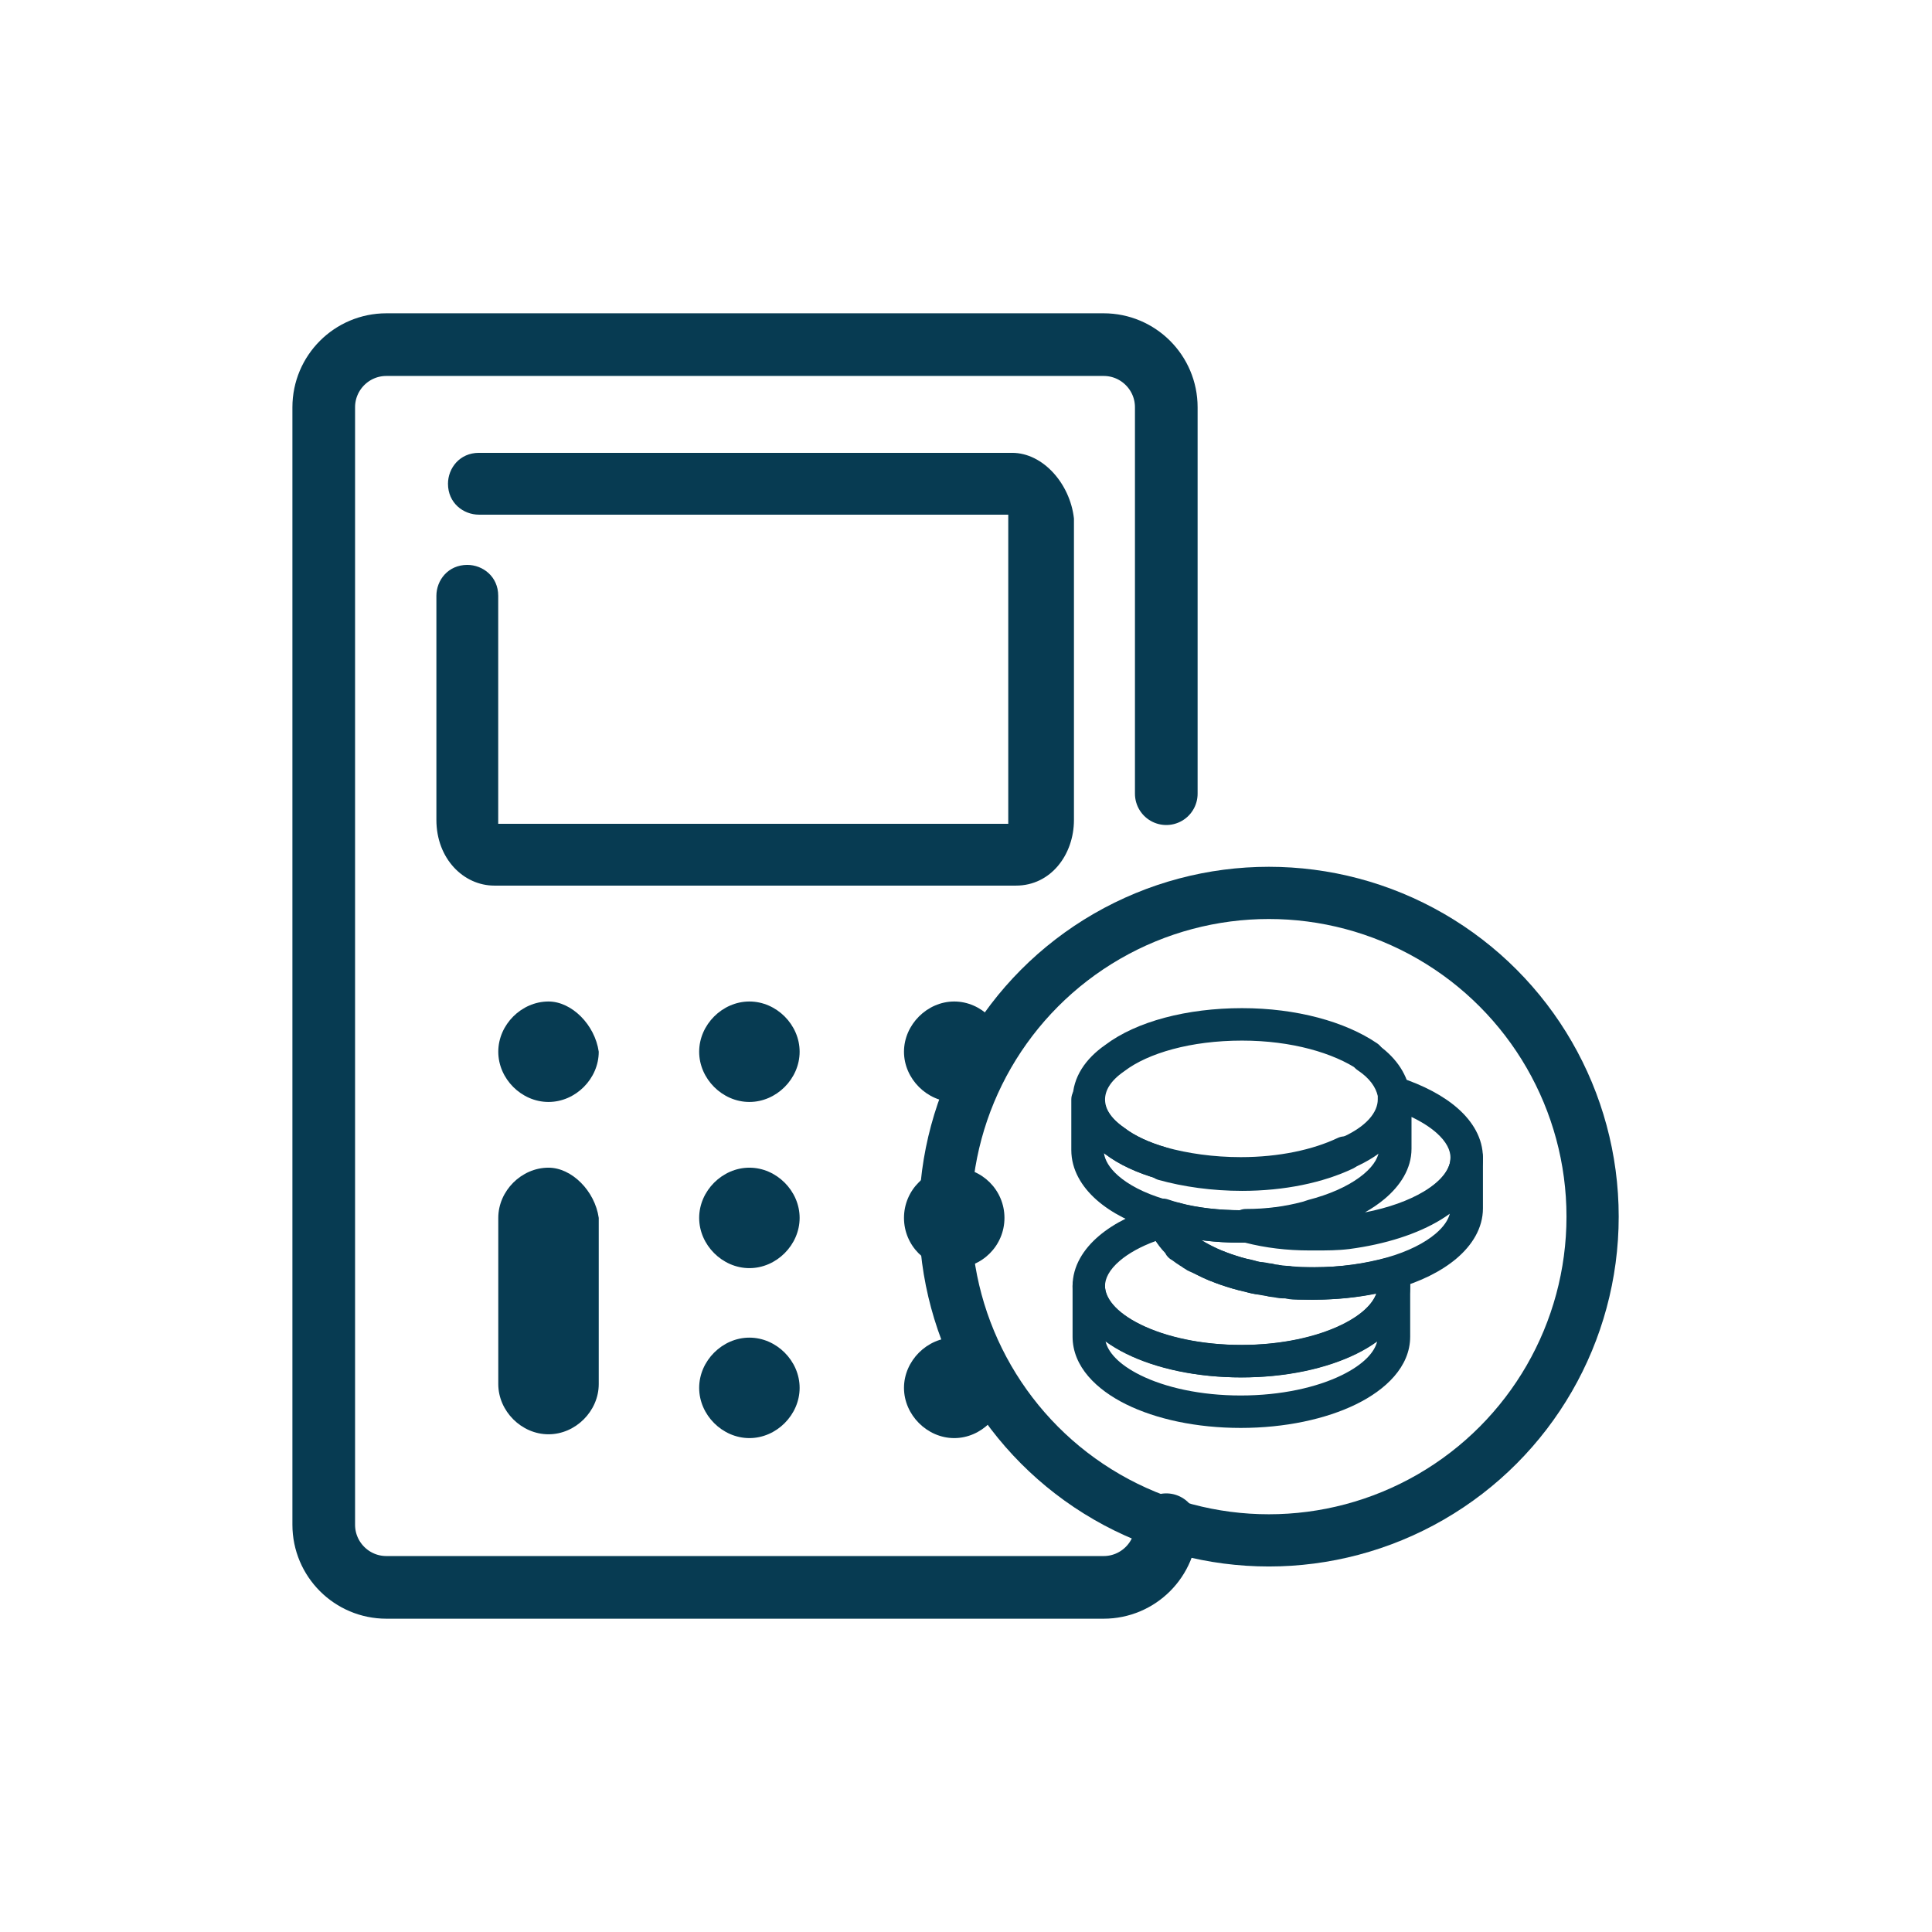
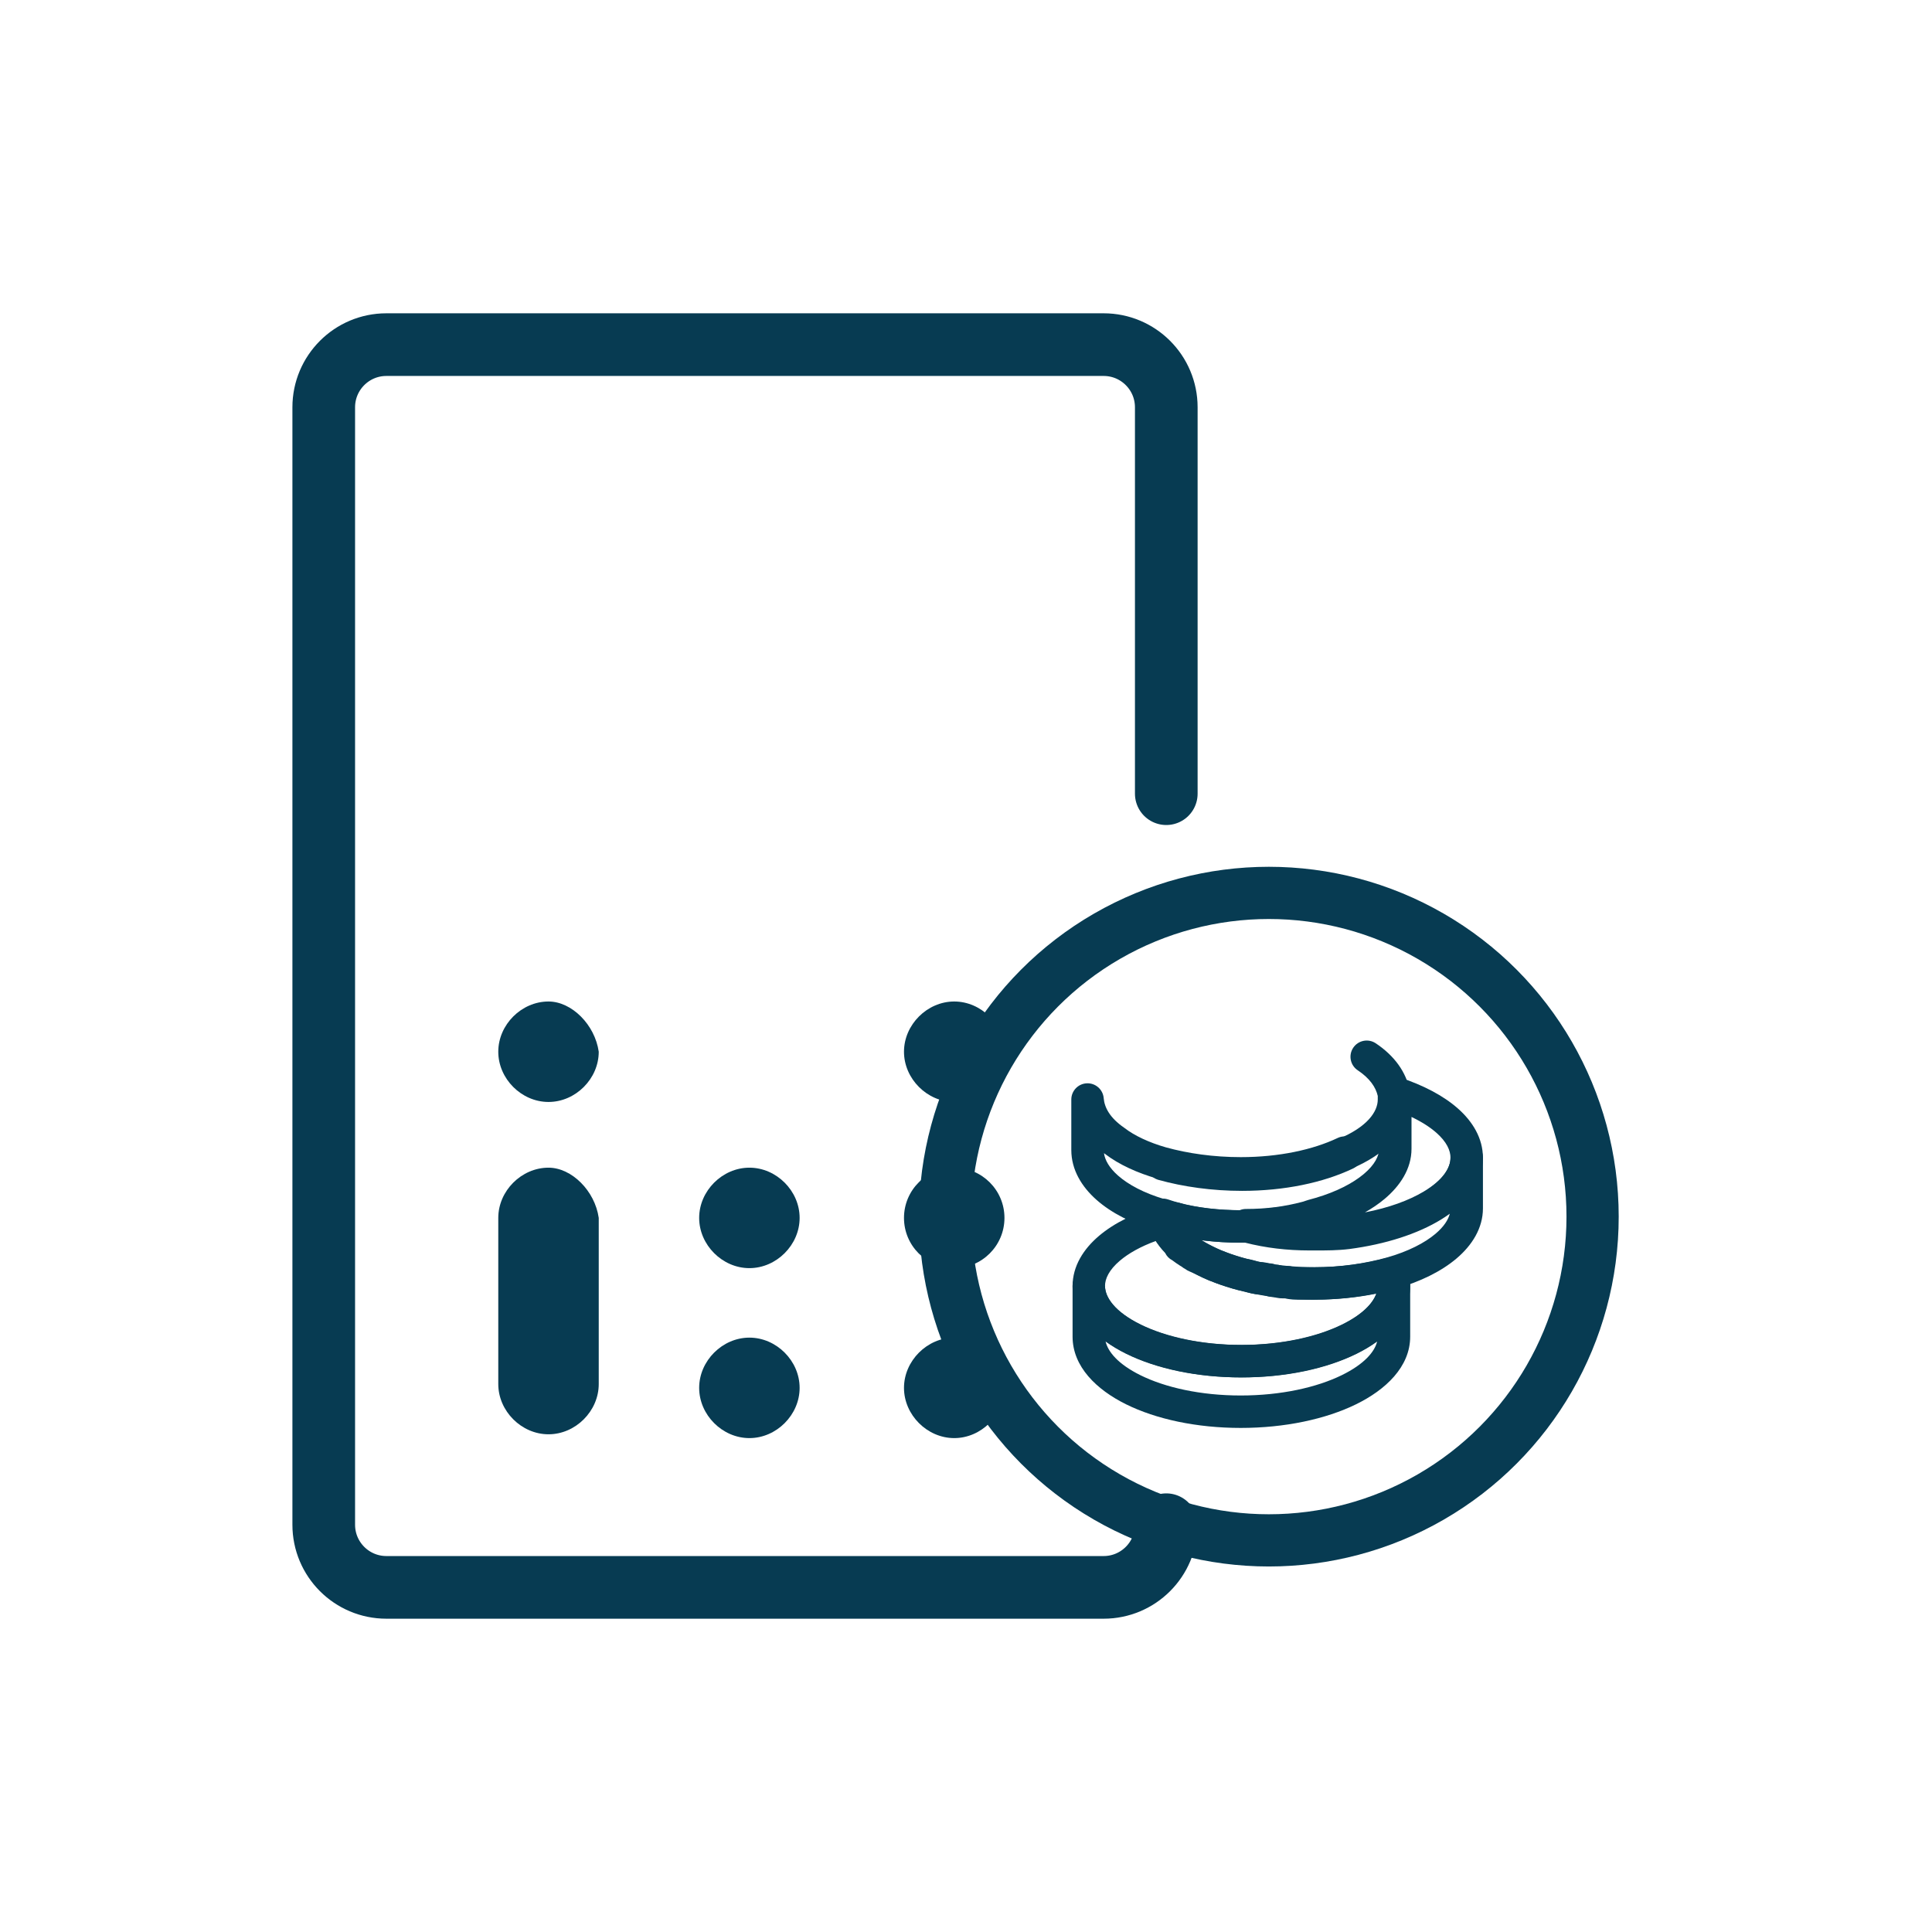
<svg xmlns="http://www.w3.org/2000/svg" width="185" height="185" viewBox="0 0 185 185" fill="none">
-   <path d="M96.917 43.362H45.857C44.007 43.362 42.897 44.842 42.897 46.322C42.897 48.172 44.377 49.282 45.857 49.282H96.547C96.547 49.282 96.547 49.282 96.547 49.652V78.512C96.547 78.512 96.547 78.512 96.547 78.882H47.707C47.707 78.882 47.707 78.882 47.707 78.512V57.052C47.707 55.202 46.227 54.092 44.747 54.092C42.897 54.092 41.787 55.572 41.787 57.052V78.512C41.787 82.212 44.377 84.802 47.337 84.802H97.287C100.617 84.802 102.837 81.842 102.837 78.512V49.652C102.467 46.322 99.877 43.362 96.917 43.362Z" fill="#073B52" />
  <path d="M91.373 95.899C88.782 95.899 86.562 98.119 86.562 100.709C86.562 103.299 88.782 105.519 91.373 105.519C93.963 105.519 96.183 103.299 96.183 100.709C96.183 98.119 93.963 95.899 91.373 95.899Z" fill="#073B52" />
-   <path d="M71.759 95.899C69.169 95.899 66.949 98.119 66.949 100.709C66.949 103.299 69.169 105.519 71.759 105.519C74.349 105.519 76.569 103.299 76.569 100.709C76.569 98.119 74.349 95.899 71.759 95.899Z" fill="#073B52" />
  <path d="M52.523 95.899C49.933 95.899 47.713 98.119 47.713 100.709C47.713 103.299 49.933 105.519 52.523 105.519C55.113 105.519 57.333 103.299 57.333 100.709C56.963 98.119 54.743 95.899 52.523 95.899Z" fill="#073B52" />
  <path d="M91.373 121.431C94.029 121.431 96.183 119.278 96.183 116.621C96.183 113.965 94.029 111.812 91.373 111.812C88.716 111.812 86.562 113.965 86.562 116.621C86.562 119.278 88.716 121.431 91.373 121.431Z" fill="#073B52" />
  <path d="M71.759 111.812C69.169 111.812 66.949 114.031 66.949 116.621C66.949 119.211 69.169 121.431 71.759 121.431C74.349 121.431 76.569 119.211 76.569 116.621C76.569 114.031 74.349 111.812 71.759 111.812Z" fill="#073B52" />
  <path d="M52.523 111.812C49.933 111.812 47.713 114.031 47.713 116.621V132.531C47.713 135.121 49.933 137.341 52.523 137.341C55.113 137.341 57.333 135.121 57.333 132.531V116.621C56.963 114.031 54.743 111.812 52.523 111.812Z" fill="#073B52" />
  <path d="M91.373 128.086C88.782 128.086 86.562 130.306 86.562 132.896C86.562 135.486 88.782 137.706 91.373 137.706C93.963 137.706 96.183 135.486 96.183 132.896C96.183 130.306 93.963 128.086 91.373 128.086Z" fill="#073B52" />
  <path d="M71.759 128.086C69.169 128.086 66.949 130.306 66.949 132.896C66.949 135.486 69.169 137.706 71.759 137.706C74.349 137.706 76.569 135.486 76.569 132.896C76.569 130.306 74.349 128.086 71.759 128.086Z" fill="#073B52" />
  <circle cx="121.5" cy="116.5" r="31" stroke="#073B52" stroke-width="5" />
-   <path fill-rule="evenodd" clip-rule="evenodd" d="M104.258 121.594C105.116 121.594 105.811 122.289 105.811 123.147C105.811 123.147 105.811 123.147 105.811 123.147C105.811 124.208 106.74 125.609 109.247 126.838C111.651 128.016 115.075 128.788 118.931 128.788C122.787 128.788 126.177 128.016 128.546 126.841C131.01 125.62 131.926 124.221 131.926 123.147C131.926 122.289 132.622 121.594 133.48 121.594C134.337 121.594 135.033 122.289 135.033 123.147V127.985C135.033 130.893 132.666 133.089 129.858 134.465C126.945 135.892 123.033 136.732 118.807 136.732C114.58 136.732 110.696 135.892 107.812 134.462C105.022 133.079 102.705 130.879 102.705 127.985V123.147C102.705 123.147 102.705 123.147 102.705 123.147C102.705 122.289 103.4 121.594 104.258 121.594ZM105.86 128.424C106.079 129.424 107.052 130.618 109.192 131.679C111.56 132.854 114.951 133.626 118.807 133.626C122.662 133.626 126.087 132.854 128.491 131.676C130.639 130.623 131.628 129.444 131.867 128.46C131.267 128.896 130.611 129.285 129.926 129.624C127.041 131.055 123.158 131.895 118.931 131.895C114.704 131.895 110.793 131.055 107.88 129.627C107.168 129.278 106.484 128.877 105.86 128.424Z" fill="#073B52" />
+   <path fill-rule="evenodd" clip-rule="evenodd" d="M104.258 121.594C105.811 123.147 105.811 123.147 105.811 123.147C105.811 124.208 106.74 125.609 109.247 126.838C111.651 128.016 115.075 128.788 118.931 128.788C122.787 128.788 126.177 128.016 128.546 126.841C131.01 125.62 131.926 124.221 131.926 123.147C131.926 122.289 132.622 121.594 133.48 121.594C134.337 121.594 135.033 122.289 135.033 123.147V127.985C135.033 130.893 132.666 133.089 129.858 134.465C126.945 135.892 123.033 136.732 118.807 136.732C114.58 136.732 110.696 135.892 107.812 134.462C105.022 133.079 102.705 130.879 102.705 127.985V123.147C102.705 123.147 102.705 123.147 102.705 123.147C102.705 122.289 103.4 121.594 104.258 121.594ZM105.86 128.424C106.079 129.424 107.052 130.618 109.192 131.679C111.56 132.854 114.951 133.626 118.807 133.626C122.662 133.626 126.087 132.854 128.491 131.676C130.639 130.623 131.628 129.444 131.867 128.46C131.267 128.896 130.611 129.285 129.926 129.624C127.041 131.055 123.158 131.895 118.931 131.895C114.704 131.895 110.793 131.055 107.88 129.627C107.168 129.278 106.484 128.877 105.86 128.424Z" fill="#073B52" />
  <path fill-rule="evenodd" clip-rule="evenodd" d="M111.045 115.449C111.844 115.221 112.68 115.663 112.943 116.45C113.287 117.48 114.568 118.729 116.996 119.742C119.343 120.722 122.462 121.344 125.894 121.344C128.487 121.344 130.835 120.991 132.94 120.408C133.737 120.187 134.566 120.629 134.828 121.412C135.036 122.034 135.034 122.755 135.033 123.087C135.033 123.108 135.033 123.127 135.033 123.145C135.033 126.053 132.666 128.249 129.858 129.626C126.945 131.053 123.033 131.893 118.807 131.893C114.58 131.893 110.696 131.053 107.812 129.622C105.022 128.239 102.705 126.04 102.705 123.145C102.705 121.234 103.757 119.598 105.226 118.349C106.701 117.096 108.723 116.111 111.045 115.449ZM107.238 120.716C106.19 121.606 105.811 122.451 105.811 123.145C105.811 124.22 106.728 125.618 109.192 126.839C111.56 128.014 114.951 128.787 118.807 128.787C122.662 128.787 126.087 128.014 128.491 126.836C130.457 125.872 131.453 124.803 131.79 123.874C129.96 124.242 127.994 124.45 125.894 124.45C122.115 124.45 118.581 123.77 115.8 122.609C113.669 121.721 111.773 120.459 110.686 118.827C109.229 119.357 108.064 120.014 107.238 120.716Z" fill="#073B52" />
  <path fill-rule="evenodd" clip-rule="evenodd" d="M140.447 109.313C141.305 109.313 142 110.008 142 110.866V115.704C142 117.615 140.949 119.251 139.479 120.5C138.004 121.753 135.982 122.738 133.661 123.4L133.65 123.403C131.279 124.06 128.652 124.452 125.774 124.452H124.406C124.39 124.452 124.373 124.452 124.355 124.452C124.06 124.452 123.587 124.453 123.074 124.328C122.762 124.328 122.398 124.321 121.943 124.203C121.847 124.2 121.703 124.191 121.538 124.158C121.408 124.132 121.283 124.096 121.161 124.051C121.139 124.048 121.118 124.044 121.099 124.041C120.993 124.025 120.888 124.004 120.817 123.99L120.807 123.988C120.723 123.971 120.677 123.962 120.64 123.956C120.639 123.956 120.637 123.956 120.636 123.955C120.05 123.948 119.508 123.776 119.175 123.664C118.353 123.515 117.556 123.25 116.878 123.024L116.829 123.008C116.599 122.932 116.408 122.855 116.256 122.795L116.246 122.791C116.088 122.728 115.972 122.682 115.834 122.636C115.805 122.626 115.776 122.616 115.748 122.605C115.377 122.456 115.017 122.277 114.722 122.13L114.698 122.118C114.376 121.957 114.124 121.832 113.883 121.736C113.751 121.684 113.628 121.614 113.516 121.528C113.431 121.484 113.285 121.402 113.129 121.273C113.058 121.235 112.951 121.174 112.833 121.085C112.762 121.043 112.7 121.002 112.648 120.966C112.559 120.905 112.474 120.842 112.417 120.799L112.409 120.793C112.342 120.743 112.306 120.716 112.275 120.695C112.267 120.689 112.261 120.686 112.258 120.683C111.951 120.526 111.711 120.274 111.567 119.974C111.137 119.535 110.84 119.1 110.611 118.758C110.493 118.613 110.415 118.479 110.371 118.395C110.24 118.233 110.16 118.078 110.112 117.972C110.074 117.891 110.045 117.811 110.025 117.755C109.804 117.393 109.737 116.95 109.853 116.53C110.002 115.991 110.431 115.573 110.974 115.437C111.027 115.424 111.088 115.408 111.158 115.389C111.514 115.293 112.071 115.143 112.594 115.143C112.728 115.143 112.863 115.161 112.993 115.195C114.703 115.65 116.679 115.887 118.935 115.887H119.433C119.567 115.887 119.702 115.905 119.832 115.94C121.555 116.398 123.409 116.632 125.401 116.632H125.899C127.034 116.632 127.929 116.63 128.81 116.52C131.955 116.105 134.586 115.227 136.383 114.118C138.224 112.983 138.894 111.814 138.894 110.866C138.894 110.008 139.589 109.313 140.447 109.313ZM138.828 116.216C138.566 116.408 138.293 116.59 138.014 116.762C135.739 118.165 132.653 119.147 129.21 119.601L129.199 119.602C128.108 119.738 127.031 119.738 125.947 119.738H125.401C123.239 119.738 121.181 119.493 119.233 118.994H118.935C117.533 118.994 116.2 118.91 114.94 118.739C114.973 118.764 115.007 118.79 115.042 118.818C115.093 118.845 115.163 118.884 115.242 118.937C115.538 119.066 115.821 119.207 116.061 119.326L116.085 119.338C116.39 119.491 116.633 119.611 116.863 119.705C117.071 119.776 117.246 119.845 117.387 119.902L117.397 119.906C117.554 119.968 117.671 120.014 117.809 120.06C118.578 120.316 119.207 120.522 119.812 120.622C119.892 120.636 119.97 120.655 120.047 120.681C120.472 120.822 120.6 120.849 120.676 120.849C120.855 120.849 121.016 120.871 121.124 120.888C121.229 120.904 121.334 120.925 121.405 120.939L121.415 120.941C121.499 120.958 121.545 120.967 121.582 120.973C121.585 120.973 121.587 120.974 121.589 120.974C121.784 120.979 121.976 121.021 122.155 121.097H122.168C122.335 121.097 122.5 121.124 122.658 121.177C122.737 121.203 122.779 121.21 122.82 121.214C122.884 121.22 122.96 121.221 123.163 121.221H123.287C123.454 121.221 123.619 121.248 123.777 121.301C123.875 121.333 123.998 121.346 124.406 121.346H125.774C128.365 121.346 130.711 120.994 132.815 120.411C134.843 119.832 136.425 119.019 137.467 118.133C138.269 117.452 138.679 116.797 138.828 116.216ZM114.951 118.772C114.951 118.772 114.955 118.774 114.962 118.778C114.954 118.774 114.951 118.772 114.951 118.772ZM110.327 118.308C110.327 118.308 110.329 118.311 110.333 118.319C110.329 118.312 110.327 118.308 110.327 118.308ZM113.221 121.319C113.22 121.319 113.217 121.317 113.21 121.313C113.217 121.317 113.221 121.319 113.221 121.319ZM113.594 121.567C113.593 121.567 113.59 121.565 113.583 121.562C113.59 121.565 113.594 121.567 113.594 121.567Z" fill="#073B52" />
  <path fill-rule="evenodd" clip-rule="evenodd" d="M110.442 115.065C110.846 114.774 111.367 114.694 111.84 114.851C112.211 114.975 112.535 115.082 112.969 115.19C113.64 115.357 114.119 115.947 114.146 116.638C114.172 117.328 113.739 117.953 113.084 118.171C113.065 118.177 113.046 118.184 113.026 118.19C112.692 118.302 112.106 118.499 111.475 118.499C110.887 118.499 110.349 118.167 110.086 117.641C109.973 117.416 109.881 117.174 109.834 116.891C109.796 116.665 109.797 116.453 109.797 116.348C109.797 116.34 109.797 116.332 109.797 116.325C109.797 115.826 110.037 115.357 110.442 115.065ZM112.712 116.325H112.886C112.886 116.324 112.886 116.322 112.885 116.321C112.88 116.301 112.875 116.284 112.87 116.27C112.867 116.261 112.864 116.254 112.863 116.25L112.712 116.325Z" fill="#073B52" />
  <path fill-rule="evenodd" clip-rule="evenodd" d="M130.286 109.828C130.654 110.602 130.324 111.529 129.55 111.897C126.691 113.255 122.974 114.032 118.936 114.032C116.064 114.032 113.313 113.642 110.936 112.983C110.109 112.754 109.625 111.898 109.854 111.072C110.083 110.245 110.939 109.761 111.765 109.99C113.864 110.571 116.336 110.926 118.936 110.926C122.607 110.926 125.853 110.214 128.217 109.091C128.992 108.723 129.918 109.053 130.286 109.828Z" fill="#073B52" />
-   <path fill-rule="evenodd" clip-rule="evenodd" d="M118.935 99.643C114.026 99.643 109.931 100.847 107.689 102.551C107.67 102.565 107.651 102.579 107.632 102.593C106.273 103.531 105.815 104.476 105.815 105.284C105.815 106.093 106.273 107.037 107.632 107.976C107.655 107.992 107.679 108.009 107.701 108.027C108.616 108.736 110.034 109.408 111.651 109.869C112.476 110.104 112.954 110.963 112.719 111.788C112.484 112.613 111.625 113.091 110.8 112.856C108.952 112.329 107.151 111.522 105.831 110.507C103.976 109.215 102.709 107.439 102.709 105.284C102.709 103.127 103.979 101.349 105.837 100.057C108.821 97.804 113.665 96.536 118.935 96.536C124.128 96.536 128.81 97.825 131.87 99.906C132.579 100.389 132.763 101.355 132.281 102.064C131.798 102.773 130.832 102.957 130.123 102.475C127.712 100.835 123.69 99.643 118.935 99.643Z" fill="#073B52" />
  <path fill-rule="evenodd" clip-rule="evenodd" d="M129.577 100.331C130.052 99.617 131.016 99.423 131.731 99.898C133.492 101.07 134.67 102.643 135.01 104.51C135.027 104.602 135.035 104.695 135.035 104.789V105.285C135.035 108.356 132.528 110.61 129.353 111.929C128.561 112.258 127.652 111.883 127.322 111.091C126.993 110.299 127.368 109.39 128.161 109.061C130.954 107.9 131.929 106.432 131.929 105.285V104.944C131.742 104.12 131.175 103.26 130.01 102.485C129.296 102.01 129.102 101.046 129.577 100.331Z" fill="#073B52" />
  <path fill-rule="evenodd" clip-rule="evenodd" d="M104.072 103.733C104.904 103.698 105.616 104.325 105.685 105.155C105.761 106.066 106.291 107.05 107.631 107.976C107.655 107.992 107.678 108.009 107.701 108.027C108.615 108.736 110.03 109.406 111.645 109.867C113.743 110.448 116.212 110.802 118.81 110.802C122.481 110.802 125.727 110.09 128.091 108.967C128.866 108.599 129.793 108.929 130.161 109.704C130.529 110.479 130.199 111.405 129.424 111.773C126.566 113.131 122.848 113.908 118.81 113.908C115.939 113.908 113.188 113.518 110.81 112.859L110.799 112.856C108.951 112.33 107.151 111.522 105.831 110.508C105.791 110.48 105.751 110.452 105.712 110.424C105.804 111.074 106.2 111.811 107.061 112.571C108.053 113.446 109.561 114.25 111.509 114.826C111.769 114.891 111.997 114.956 112.203 115.015L112.21 115.017C112.43 115.079 112.624 115.135 112.844 115.19C114.7 115.653 116.687 115.888 118.81 115.888H119.261C121.288 115.767 123.171 115.53 124.801 115.183C125.223 115.077 125.541 114.972 125.905 114.851C126.719 114.58 127.598 115.02 127.869 115.834C128.14 116.648 127.699 117.528 126.885 117.798L126.875 117.802C126.502 117.926 126.083 118.065 125.527 118.204C125.51 118.208 125.493 118.212 125.476 118.216C123.642 118.608 121.572 118.864 119.398 118.991C119.368 118.993 119.338 118.994 119.307 118.994H118.81C116.457 118.994 114.216 118.733 112.092 118.204C111.819 118.135 111.58 118.067 111.366 118.007L111.359 118.004C111.139 117.942 110.945 117.887 110.725 117.832C110.704 117.826 110.684 117.821 110.663 117.815C108.398 117.15 106.434 116.16 105.006 114.9C103.577 113.639 102.584 112.007 102.584 110.122V105.285C102.584 104.452 103.241 103.767 104.072 103.733Z" fill="#073B52" />
  <path fill-rule="evenodd" clip-rule="evenodd" d="M132.698 103.405C133.103 103.113 133.624 103.034 134.097 103.191C136.272 103.915 138.189 104.9 139.592 106.136C140.998 107.374 141.999 108.975 141.999 110.867C141.999 113.41 140.192 115.403 137.934 116.758C135.629 118.142 132.511 119.09 129.065 119.48C127.977 119.615 126.903 119.615 125.822 119.615H125.276C123.055 119.615 120.792 119.356 118.881 118.811C118.136 118.599 117.662 117.87 117.769 117.103C117.876 116.336 118.532 115.765 119.307 115.765C121.273 115.765 122.991 115.537 124.707 115.084C125.064 114.966 125.465 114.834 125.987 114.702C127.945 114.125 129.527 113.313 130.588 112.422C131.666 111.517 132.054 110.672 132.054 109.999V105.161V104.665C132.054 104.166 132.294 103.697 132.698 103.405ZM135.16 106.955V109.999C135.16 111.931 134.055 113.567 132.585 114.801C132.027 115.27 131.394 115.701 130.701 116.093C132.975 115.655 134.91 114.95 136.336 114.094C138.213 112.968 138.893 111.798 138.893 110.867C138.893 110.155 138.526 109.337 137.539 108.466C136.931 107.931 136.132 107.419 135.16 106.955Z" fill="#073B52" />
  <path d="M111.678 76V39C111.678 35.686 108.992 33 105.678 33H37C33.686 33 31 35.686 31 39V146C31 149.314 33.686 152 37 152H105.678C108.992 152 111.678 149.314 111.678 146V146" stroke="#073B52" stroke-width="6" stroke-linecap="round" />
</svg>